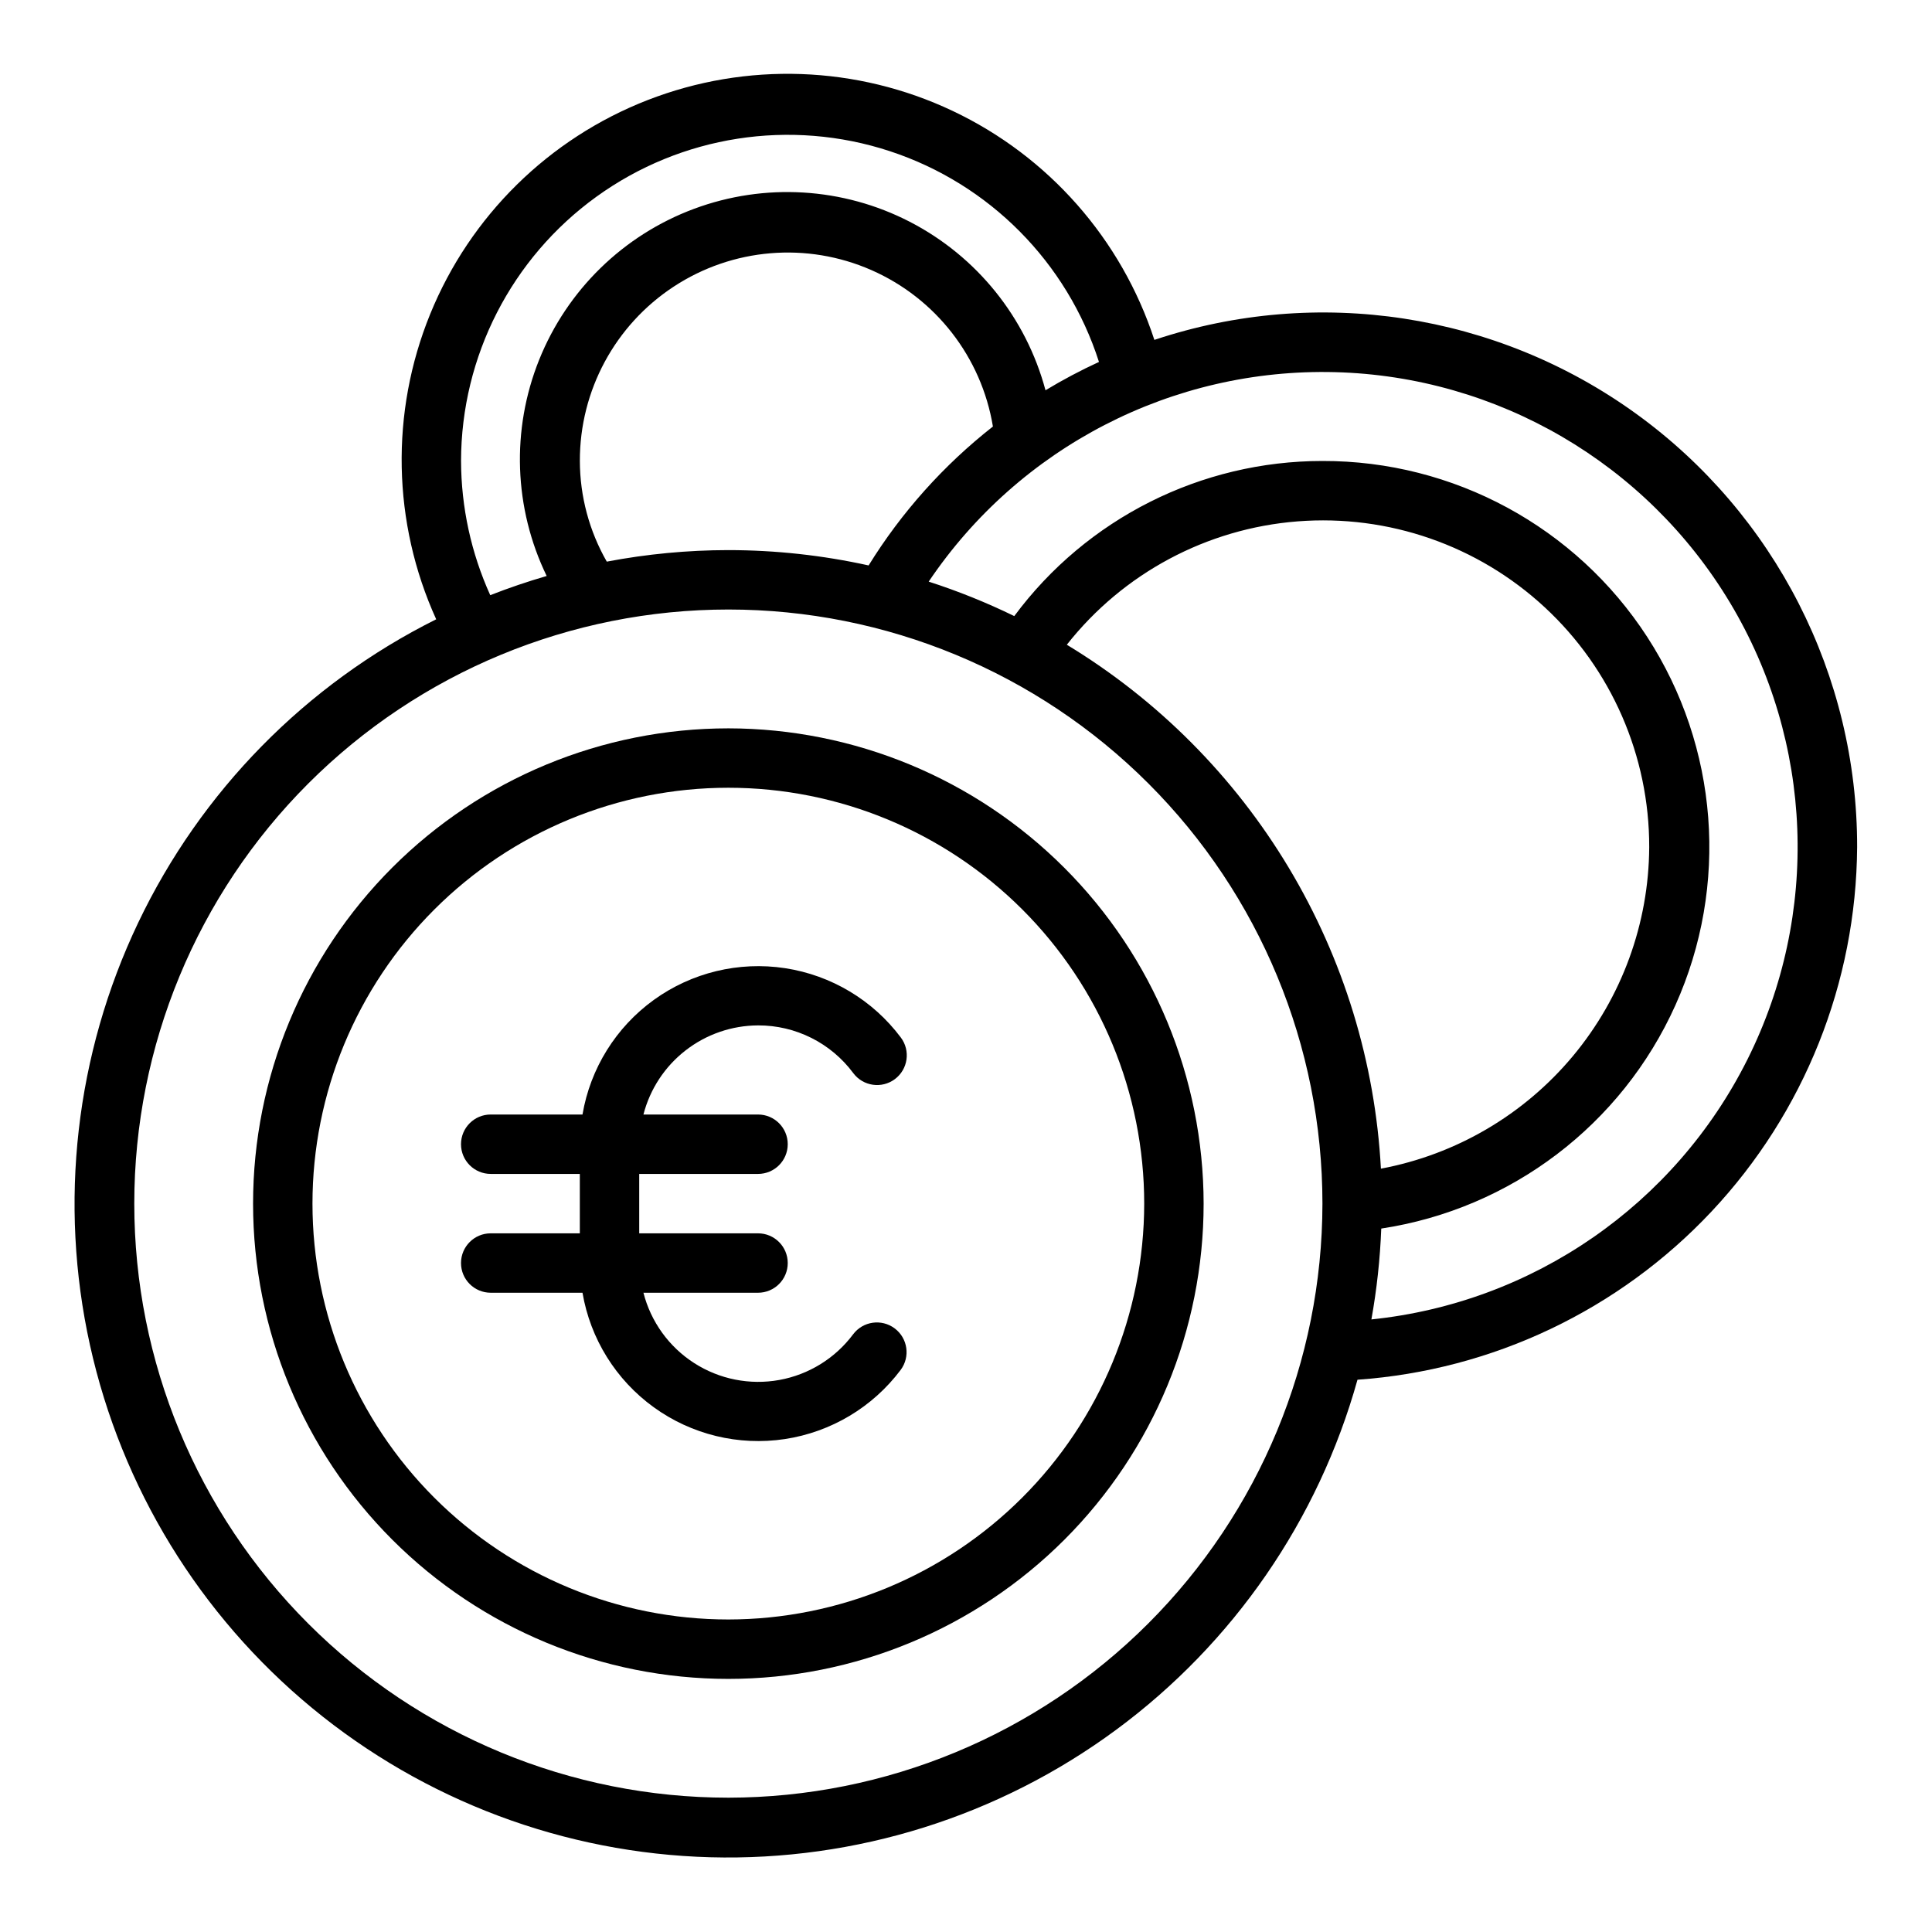
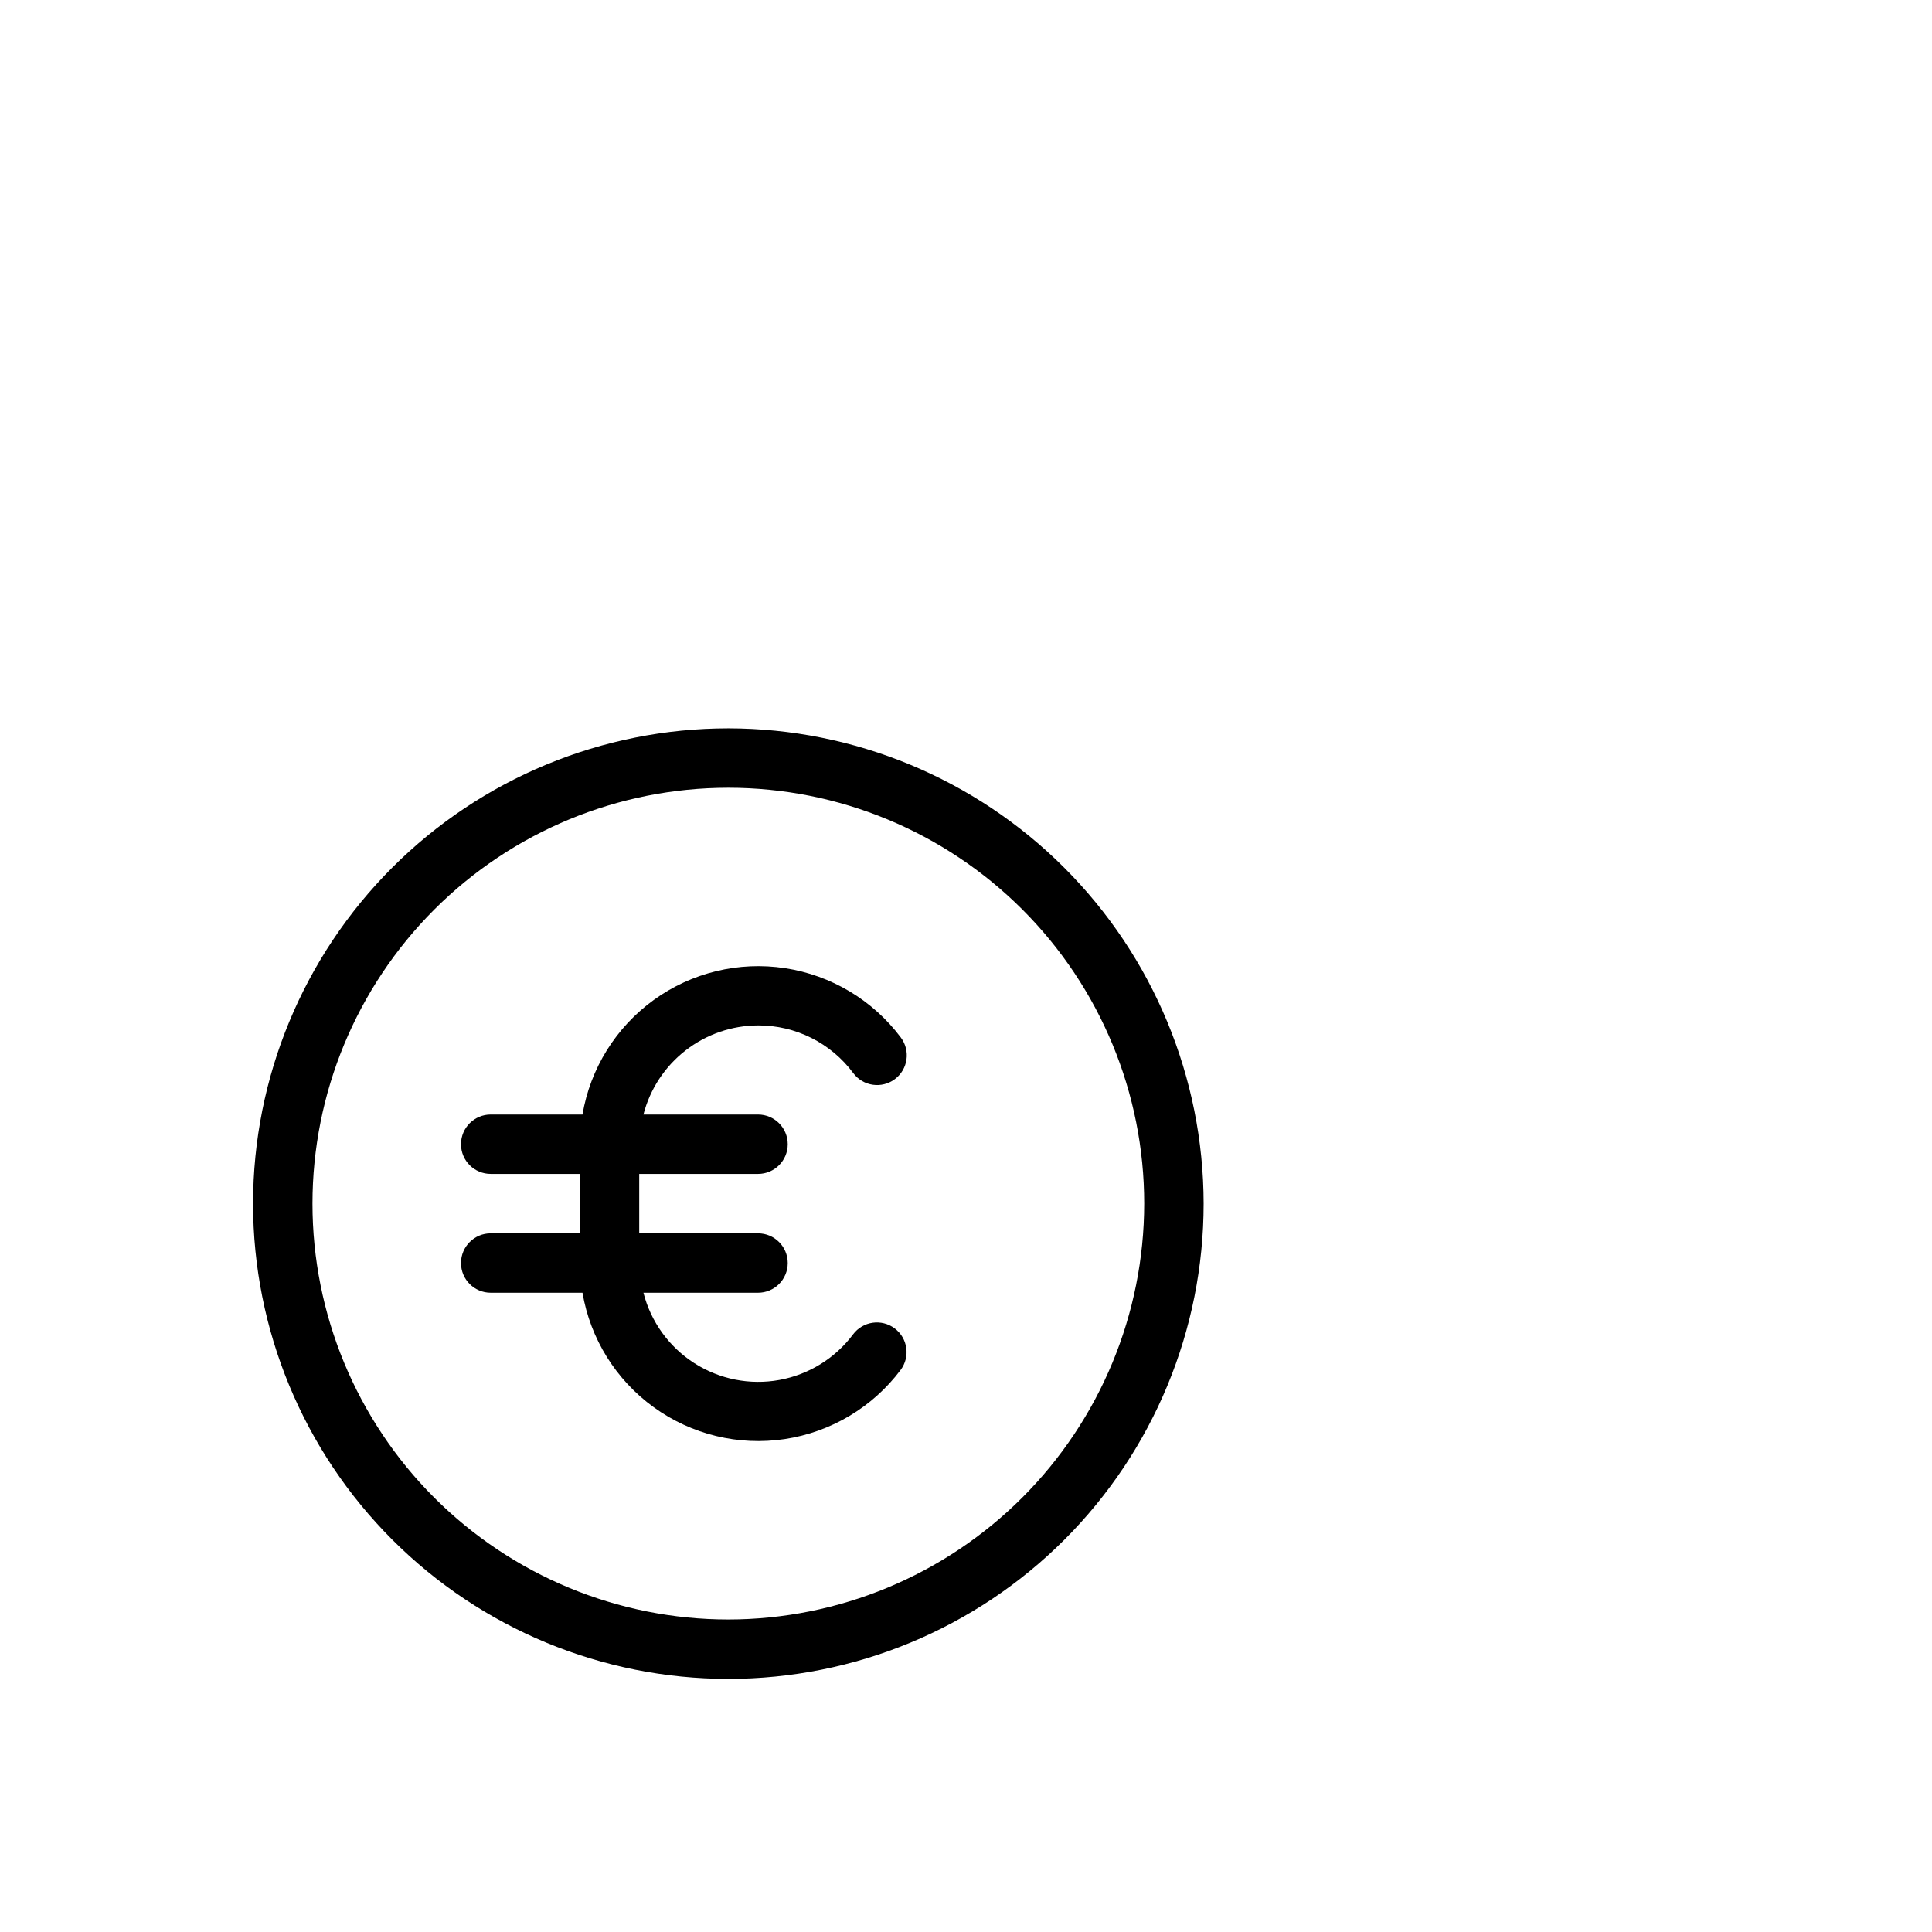
<svg xmlns="http://www.w3.org/2000/svg" fill="#000000" width="800px" height="800px" version="1.1" viewBox="144 144 512 512">
  <g>
    <path d="m337.02 337.02c-33.406 0-65.441 13.27-89.062 36.891-23.621 23.621-36.891 55.656-36.891 89.062 0 33.402 13.27 65.438 36.891 89.059 23.621 23.621 55.656 36.891 89.062 36.891 33.402 0 65.441-13.27 89.062-36.891 23.617-23.621 36.891-55.656 36.891-89.059-0.043-33.395-13.324-65.406-36.938-89.02-23.609-23.613-55.625-36.895-89.016-36.934zm0 236.16c-29.23 0-57.262-11.613-77.93-32.281-20.668-20.668-32.281-48.699-32.281-77.926 0-29.23 11.613-57.262 32.281-77.93s48.699-32.281 77.93-32.281c29.227 0 57.262 11.613 77.93 32.281s32.277 48.699 32.277 77.93c-0.031 29.219-11.652 57.23-32.312 77.895-20.664 20.66-48.676 32.281-77.895 32.312z" />
    <path d="m344.89 415.74c9.949-0.035 19.324 4.664 25.246 12.66 2.609 3.477 7.543 4.18 11.02 1.574 3.481-2.609 4.184-7.543 1.574-11.023-7.426-9.91-18.445-16.508-30.691-18.375-12.242-1.863-24.73 1.156-34.77 8.41-10.039 7.254-16.828 18.16-18.902 30.371h-24.324c-4.348 0-7.871 3.523-7.871 7.871 0 4.348 3.523 7.871 7.871 7.871h23.617v15.742l-23.617 0.004c-4.348 0-7.871 3.523-7.871 7.871s3.523 7.871 7.871 7.871h24.324c2.074 12.199 8.855 23.098 18.883 30.348 10.023 7.25 22.496 10.281 34.73 8.434s23.258-8.426 30.695-18.312c2.609-3.481 1.902-8.414-1.574-11.02-3.477-2.609-8.41-1.906-11.02 1.574-4.754 6.359-11.742 10.68-19.555 12.094-7.812 1.414-15.871-0.184-22.551-4.473-6.684-4.289-11.488-10.953-13.457-18.645h30.371c4.348 0 7.871-3.523 7.871-7.871s-3.523-7.871-7.871-7.871h-31.488v-15.746h31.488c4.348 0 7.871-3.523 7.871-7.871 0-4.348-3.523-7.871-7.871-7.871h-30.371c1.742-6.742 5.664-12.715 11.16-16.984 5.496-4.273 12.25-6.606 19.211-6.633z" />
-     <path d="m636.16 368.51c0.07-45.52-21.766-88.293-58.672-114.94-36.91-26.641-84.383-33.895-127.57-19.496-8.727-26.715-28.062-48.66-53.465-60.684-25.402-12.02-54.633-13.059-80.824-2.871-26.191 10.191-47.035 30.711-57.637 56.738-10.598 26.031-10.02 55.273 1.605 80.863-34.555 17.246-62.352 45.551-78.977 80.41-16.621 34.859-21.117 74.273-12.77 111.98 8.352 37.707 29.062 71.539 58.848 96.125s66.93 38.508 105.54 39.559c38.605 1.047 76.457-10.836 107.53-33.766 31.078-22.93 53.598-55.59 63.98-92.785 35.793-2.519 69.316-18.453 93.863-44.621 24.551-26.168 38.316-60.637 38.547-96.516zm-369.98-102.34c0.047-27.746 13.387-53.785 35.875-70.035s51.398-20.738 77.758-12.074c26.355 8.664 46.965 29.434 55.426 55.855-4.859 2.234-9.59 4.742-14.172 7.508-5.16-19.277-18.211-35.484-35.945-44.641-17.734-9.152-38.508-10.398-57.211-3.438-18.703 6.965-33.602 21.492-41.035 40.016-7.43 18.523-6.707 39.32 2 57.281-5.082 1.477-10.066 3.168-14.957 5.086v-0.004c-5.062-11.172-7.699-23.289-7.738-35.555zm70.848 23.617v-0.004c-10.812 0.012-21.602 1.035-32.223 3.055-4.652-8.121-7.113-17.312-7.137-26.668-0.051-18.633 9.32-36.027 24.906-46.234 15.582-10.211 35.27-11.855 52.332-4.371 17.062 7.484 29.188 23.082 32.227 41.465-13.055 10.246-24.207 22.707-32.941 36.816-12.207-2.695-24.668-4.055-37.164-4.062zm0 330.62v-0.004c-41.758 0-81.801-16.586-111.33-46.113-29.527-29.523-46.113-69.57-46.113-111.32 0-41.758 16.586-81.805 46.113-111.33 29.527-29.527 69.57-46.113 111.33-46.113 41.754 0 81.801 16.586 111.32 46.113 29.527 29.523 46.113 69.57 46.113 111.33-0.047 41.738-16.648 81.758-46.164 111.27s-69.535 46.117-111.27 46.164zm172.93-166.7c-1.527-28.172-9.91-55.543-24.414-79.738-14.504-24.195-34.699-44.488-58.824-59.109 14.93-18.953 37.098-30.805 61.148-32.691 24.055-1.887 47.801 6.367 65.496 22.762 17.699 16.395 27.742 39.441 27.695 63.57-0.105 20.25-7.262 39.832-20.234 55.383-12.977 15.547-30.961 26.094-50.867 29.824zm-2.523 39.957c1.43-7.957 2.305-16.004 2.613-24.082 34.352-5.211 63.707-27.5 77.953-59.191s11.43-68.445-7.473-97.598c-18.906-29.148-51.316-46.711-86.062-46.629-32.195-0.004-62.492 15.242-81.672 41.105-7.332-3.578-14.91-6.629-22.68-9.133 24.047-35.699 64.668-56.637 107.7-55.512 43.027 1.125 82.5 24.16 104.64 61.066 22.145 36.91 23.895 82.574 4.641 121.07-19.254 38.496-56.848 64.484-99.66 68.902z" />
  </g>
</svg>